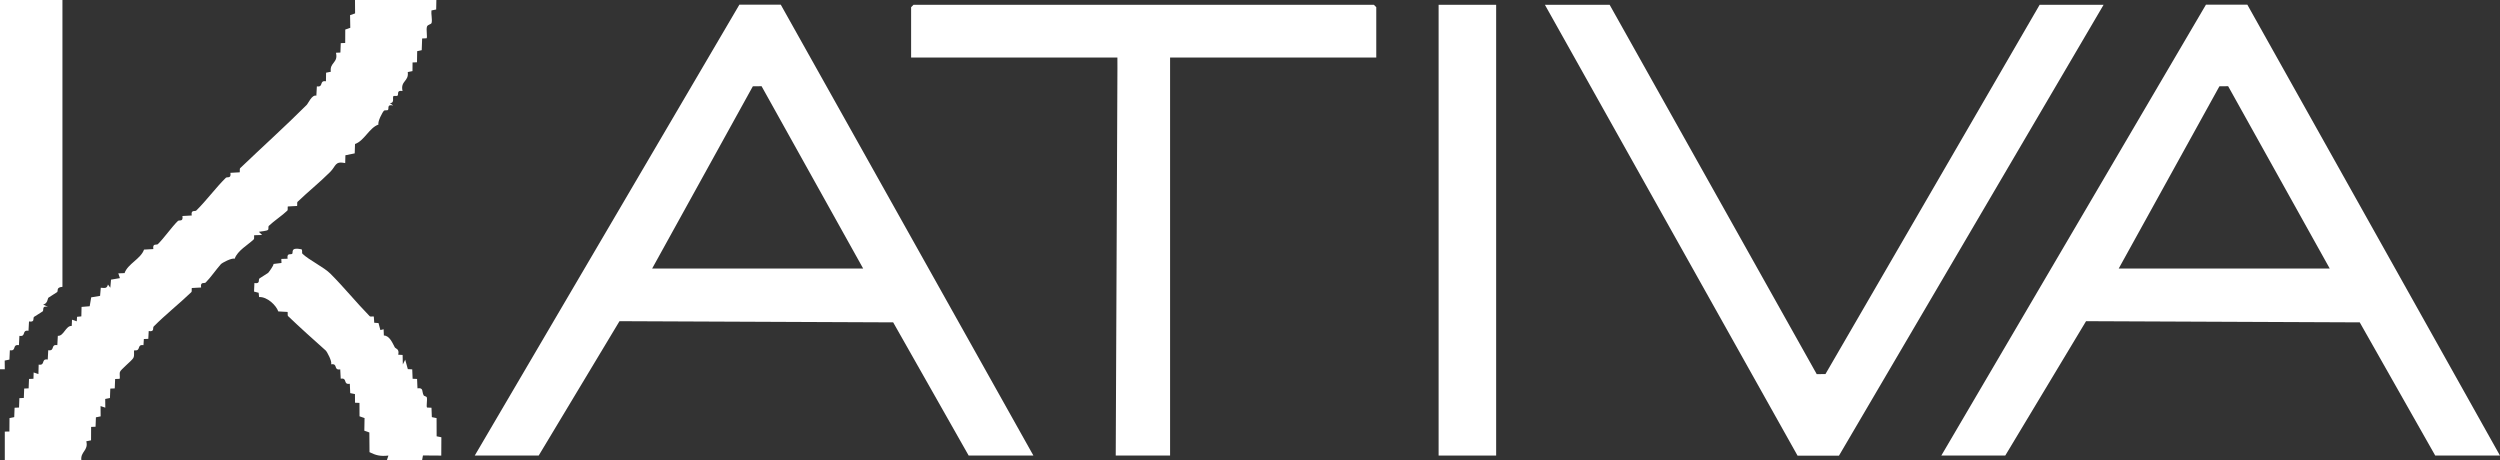
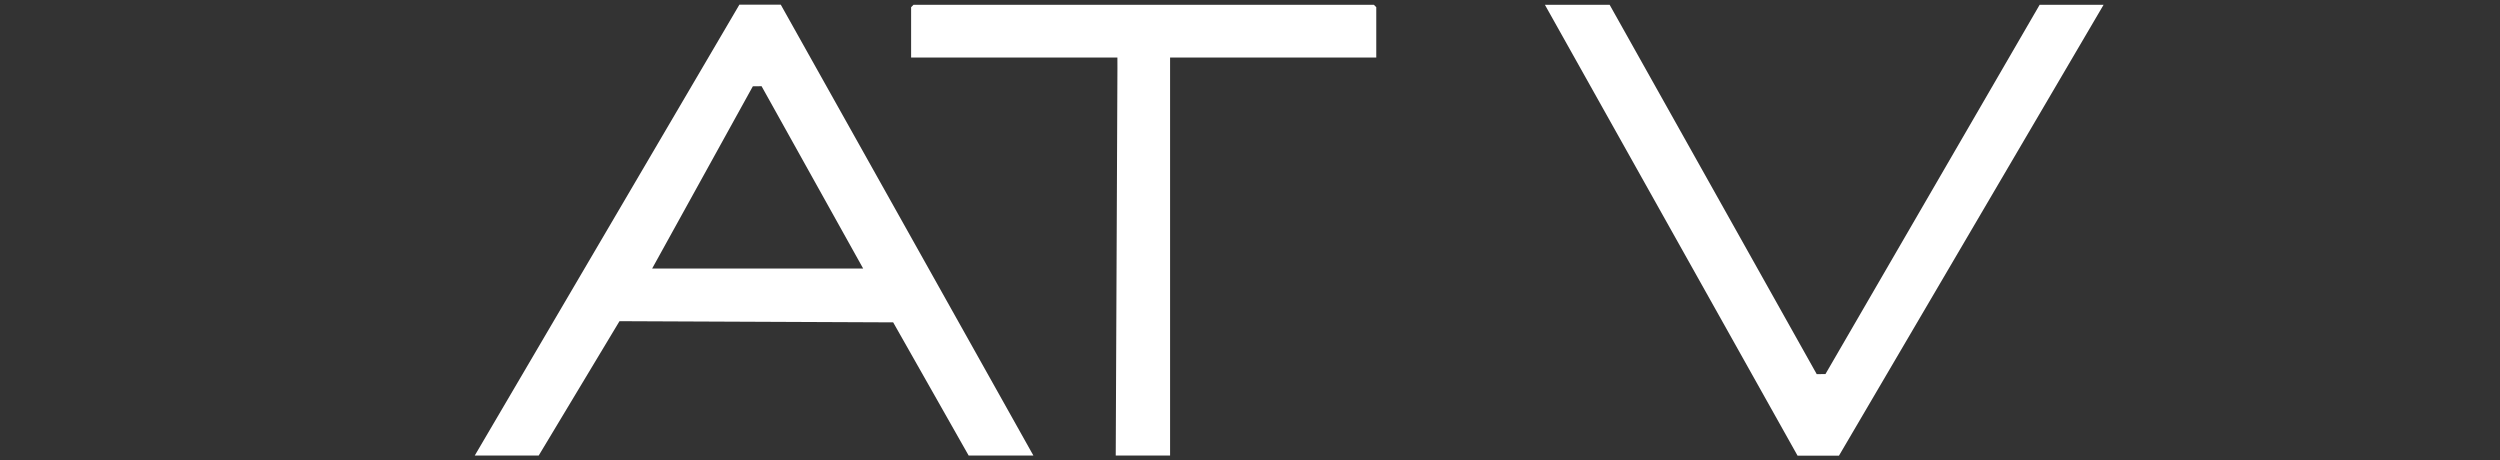
<svg xmlns="http://www.w3.org/2000/svg" id="Livello_1" data-name="Livello 1" viewBox="0 0 781.57 143.92">
  <rect x="0" y="0" width="781.57" height="143.92" fill="#333333" stroke="none" />
  <defs>
    <style>      .cls-1 {        fill: #fff;      }    </style>
  </defs>
  <g>
    <path class="cls-1" d="M231.15,1.46h12.94s78.98,140.96,78.98,140.96h-20.24l-23.6-41.64-85.56-.37-25.26,42.01h-19.99L231.15,1.46ZM203.89,83.95h65.96l-31.76-57-2.73.03-31.48,56.97Z" />
    <polygon class="cls-1" points="430.26 17.99 365.8 17.99 365.8 142.42 348.81 142.42 349.34 21.26 349.33 17.99 284.84 17.99 284.84 2.25 285.59 1.5 429.51 1.5 430.26 2.25 430.26 17.99" />
-     <path class="cls-1" d="M136.42,0l-.06,2.97-1.48.3c-.14,1.16.31,2.84.05,3.88-.14.52-1.2.48-1.44,1.16-.33.94.19,3.35-.13,3.66l-1.39.06-.13,3.66-1.42.31-.06,3.47-1.39.06-.02,2.7-1.48.3c.41,2.97-2.35,2.7-1.63,5.92-1.96-.33-1.16,1.05-1.54,1.43-.27.27-1.13-.02-1.3.17-.42.45.48,2.16-1.09,2.19l1,.74c-2.08-.47-1.22.97-1.62,1.38-.23.24-.97.01-1.25.25-.42.37-2.05,3.41-1.71,4.32-2.9,1.02-4.44,5.09-7.34,6.09l-.1,2.93-2.91.59-.06,2.44c-3.31-.67-2.79.88-4.72,2.8-3.31,3.3-6.87,6.14-10.16,9.3-.25.24-.05.93-.16,1.31l-2.91.16c-.1.38.09,1.07-.16,1.31-1.56,1.5-4.17,3.22-5.76,4.74-.26.25-.03,1.01-.23,1.23-.36.41-2.21.48-2.89.64l.99.99-2.45.08c-.1.38.09,1.07-.16,1.31-1.8,1.72-5.06,3.49-5.94,6.03-.91-.33-3.93,1.28-4.32,1.71-1.47,1.65-3.24,4.24-4.76,5.74-.39.39-1.74-.39-1.42,1.55l-2.91.16c-.1.38.09,1.07-.16,1.31-3.79,3.63-8.06,7-11.76,10.73-.39.39.39,1.74-1.55,1.42l-.13,2.43-1.39.06-.12,1.92c-2.22-.32-.63,1.92-2.85,1.6-.3.3.18,1.6-.35,2.45-.59.96-3.89,3.52-4.15,4.32-.22.66.11,1.89-.13,2.15l-1.38.06-.12,2.94-1.39.06-.11,2.94-1.48.3.03,2.72-1.49-.5.03,3.22-1.48.3-.11,2.94-1.39.06-.02,4.19-1.48.3c.72,2.96-1.9,3.18-1.55,5.97H1.5v-9l1.44-.03.03-4.19,1.48-.3.11-2.94,1.39-.06.11-2.94,1.39-.06.11-2.94,1.39-.06.12-2.94,1.39-.06.06-1.97,1.49.5.08-2.95c2.22.34.62-1.94,2.84-1.59l.15-2.91c2.22.35.62-1.94,2.84-1.59l.16-2.91c1.86.16,2.48-3.25,4.35-3.09l.08-1.95,1.49.5.09-1.41,1.34-.13.07-2.96,2.54-.21.47-2.78,2.78-.47.22-2.53c1.28.05,1.87.35,2.24-1.01l.74,1,.22-2.53,2.78-.47-.5-1.49,1.95-.08c.99-2.9,5.09-4.45,6.09-7.35l2.91-.16c-.32-1.93,1.02-1.16,1.42-1.55,2.02-2,4.23-5.24,6.25-7.24.39-.39,1.74.39,1.42-1.55l2.91-.16c-.32-1.93,1.02-1.16,1.42-1.55,3.22-3.18,6.03-7.06,9.25-10.24.39-.39,1.74.39,1.42-1.55l2.91-.16c.1-.38-.09-1.07.16-1.31,6.86-6.57,14.02-13,20.75-19.73.58-.58,1.64-3.3,3.05-2.92l.16-2.91c2.22.35.62-1.94,2.84-1.59l.04-2.68,1.48-.3c-.41-2.98,2.38-2.71,1.61-5.94l1.39-.06.11-2.94,1.39-.06.02-4.19,1.57-.55-.07-3.95,1.57-.55-.03-4.22h25.49Z" />
-     <rect class="cls-1" x="449.75" y="1.5" width="17.99" height="140.92" />
-     <path class="cls-1" d="M19.52,0v89.67c-2.07.17-1.25,1.24-1.66,1.65-.13.14-2.52,1.56-2.74,1.76s-.22,1.88-1.63,2.12l1.5.75c-2.02-.49-1.23.98-1.62,1.38-.13.14-2.61,1.62-2.75,1.75-.39.39.39,1.74-1.55,1.42l-.16,2.91c-2.22-.35-.62,1.94-2.84,1.59l-.15,2.91c-2.22-.35-.62,1.94-2.84,1.59l-.13,2.92-1.48.3.03,2.73H0V0h19.52Z" />
-     <path class="cls-1" d="M120.93,143.92l.5-1.5c-2.57.29-3.91-.07-5.91-1.06l-.05-6.16-1.57-.55.07-3.95-1.57-.55-.02-4.19-1.39-.06-.02-2.7-1.48-.3-.13-2.92c-2.22.35-.62-1.94-2.84-1.59l-.15-2.91c-2.22.34-.62-1.92-2.84-1.59.34-.91-1.28-3.93-1.71-4.32-3.96-3.53-7.94-7.09-11.75-10.74-.25-.24-.05-.93-.16-1.31l-2.91-.16c-.62-1.84-3.38-4.61-6-4.5l-.14-1.33-1.44-.37.12-2.67c1.93.31,1.16-1.03,1.55-1.42.13-.14,2.61-1.62,2.74-1.76.19-.19,1.79-2.35,1.68-2.79l2.49-.31-.05-1.26,1.96-.07c-.31-1.97,1.05-1.16,1.44-1.54s-.67-2.15,2.83-1.42c.51.11.08,1.13.39,1.42,2.12,2.02,6.68,4.16,8.75,6.24,4.22,4.23,8.07,8.99,12.24,13.25.27.28,1.14-.01,1.31.16l.13,1.91,1.34.1.58,2.19,1.01-.26.08,1.96c1.75.02,2.65,2.25,3.42,3.7.23.42,1.51.45,1.07,2.3l1.37.08.07,2.96.74-1.49.82,2.96,1.38.07.12,2.94,1.39.06.13,2.93c2.01-.25,1.27.96,1.93,2.19.16.31.9.27,1,.69.18.81-.23,2.84.06,3.13l1.39.06.11,2.94,1.48.3.02,5.69,1.48.3-.03,5.73-5.73-.04-.27,1.53h-10.99Z" />
  </g>
-   <path class="cls-1" d="M689.64,1.46h12.94s78.98,140.96,78.98,140.96h-20.24l-23.6-41.64-85.56-.37-25.26,42.01h-19.99L689.64,1.46ZM662.38,83.95h65.96l-31.76-57-2.73.03-31.48,56.97Z" />
  <path class="cls-1" d="M570.69,116.94L637.65,1.5h19.99l-82.73,140.96h-12.94S482.98,1.5,482.98,1.5h20.24l64.74,115.47,2.73-.03Z" />
</svg>